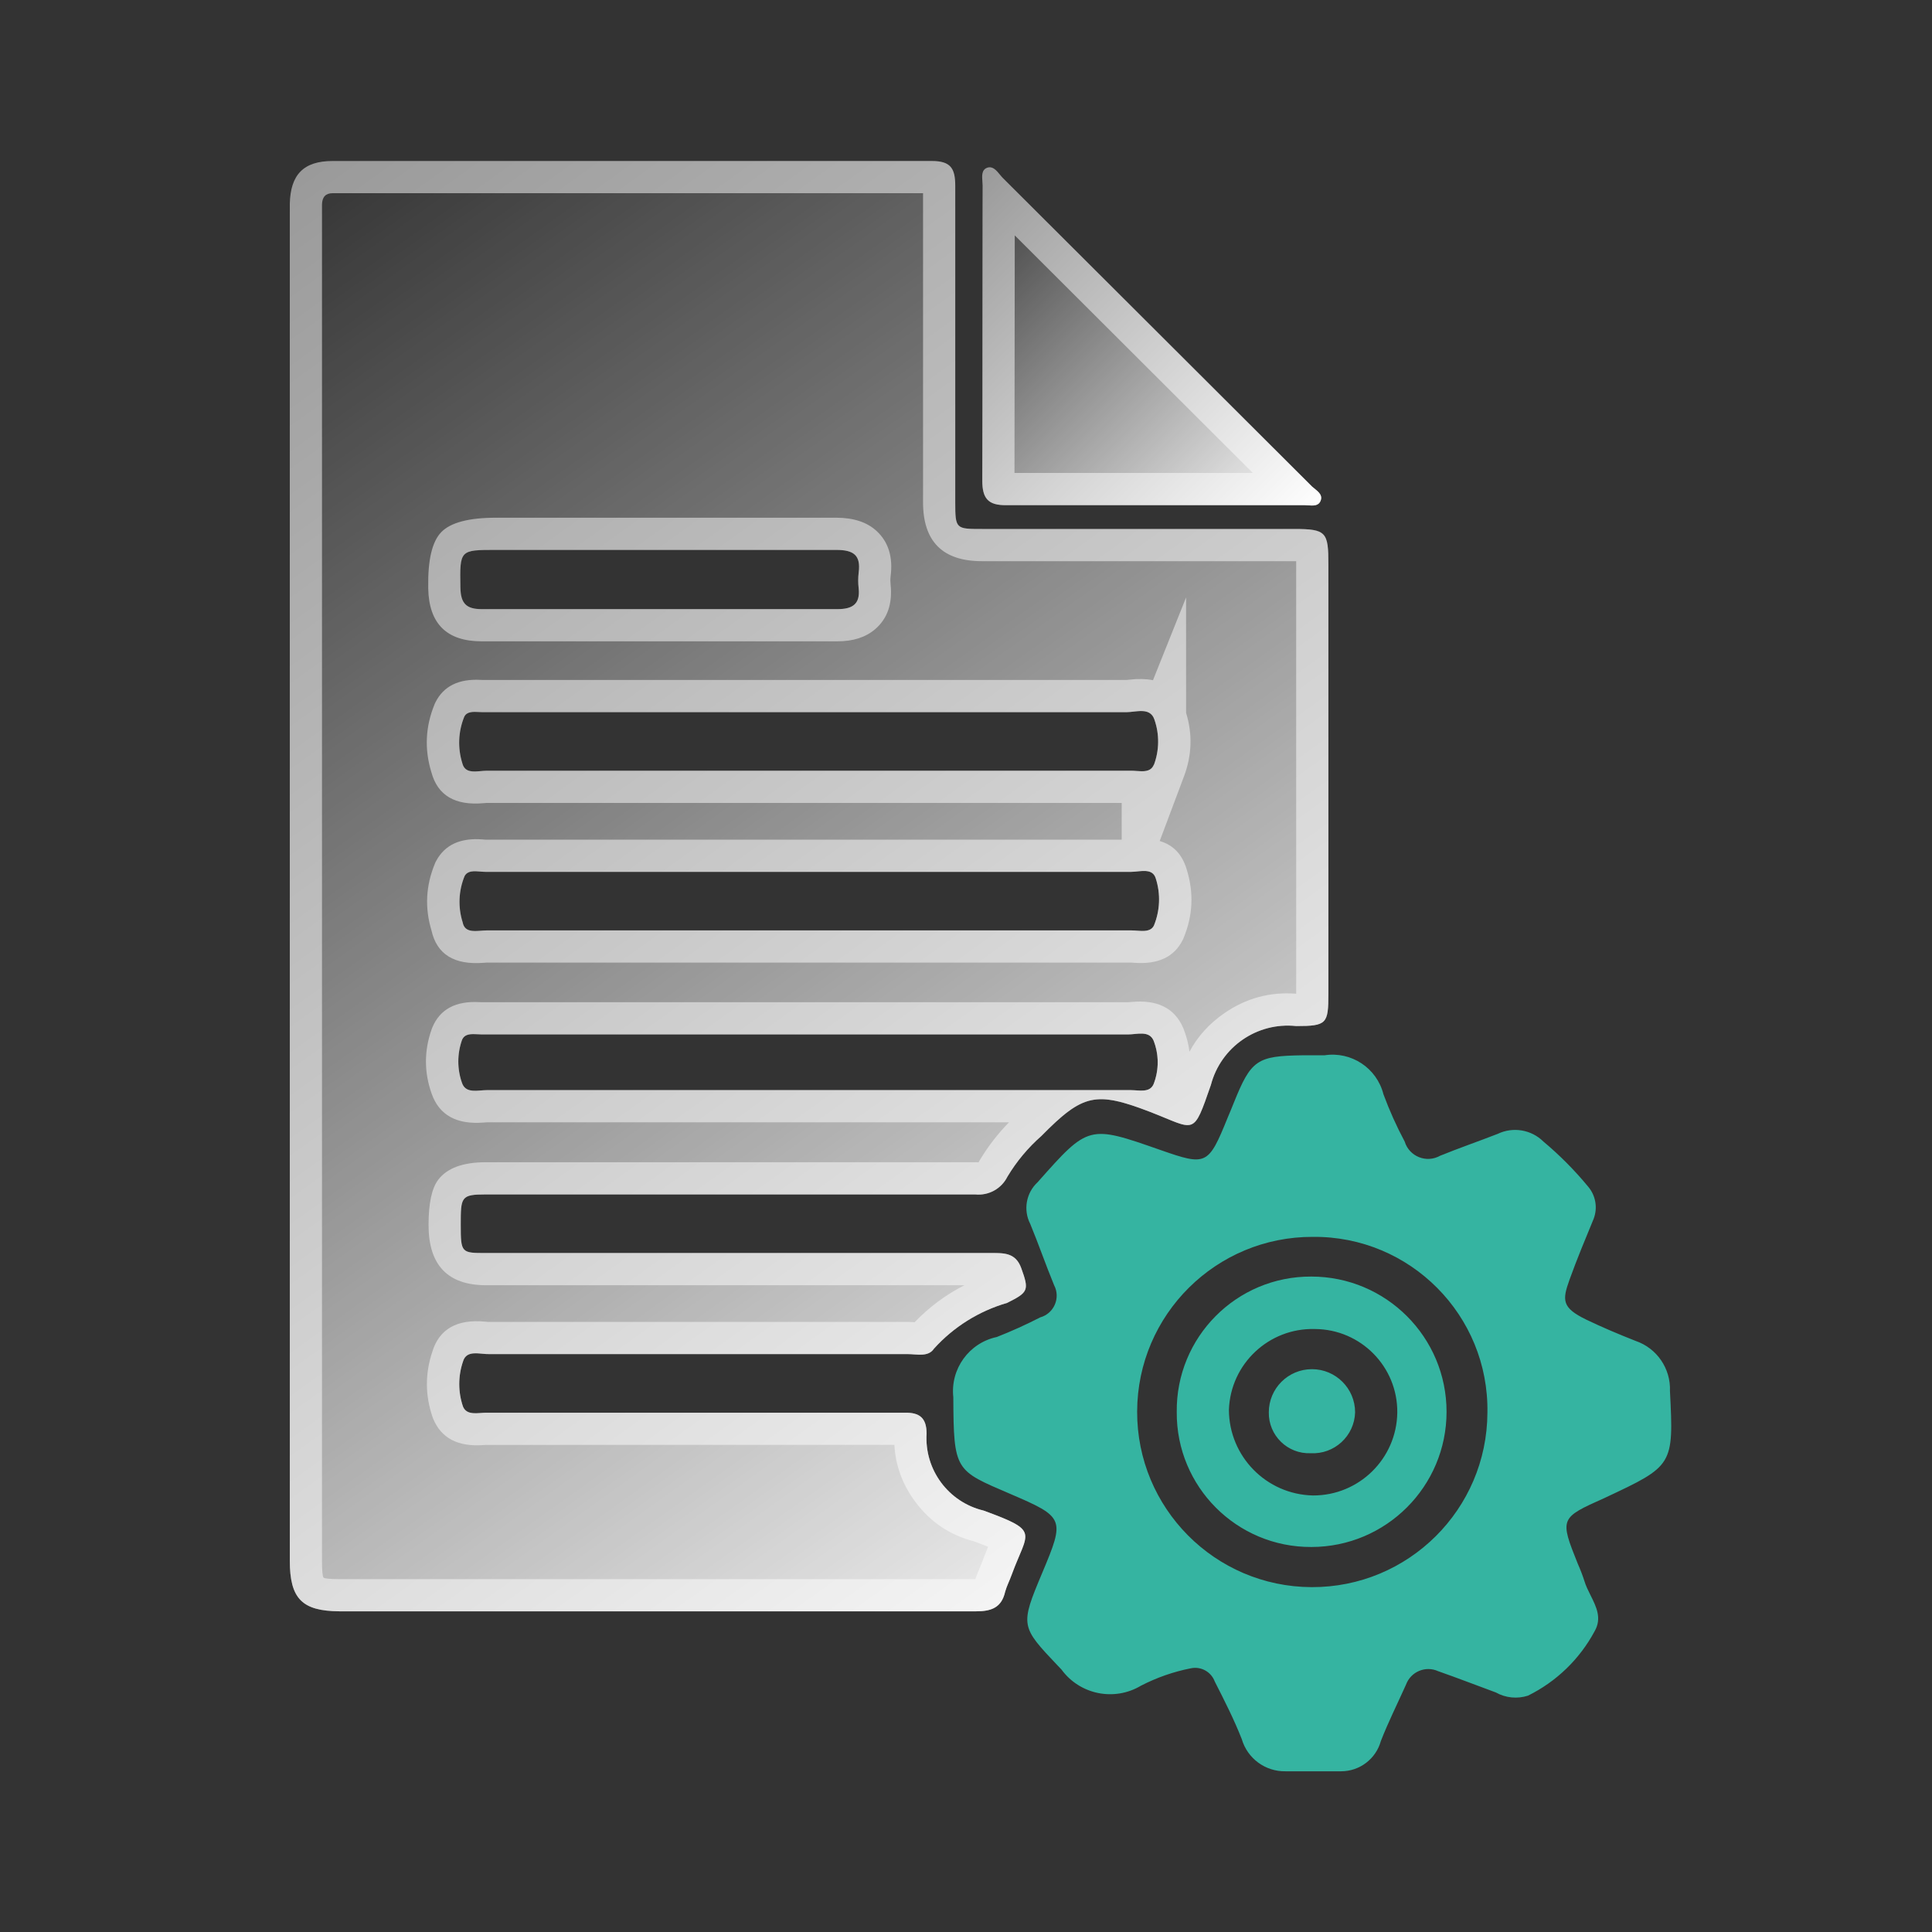
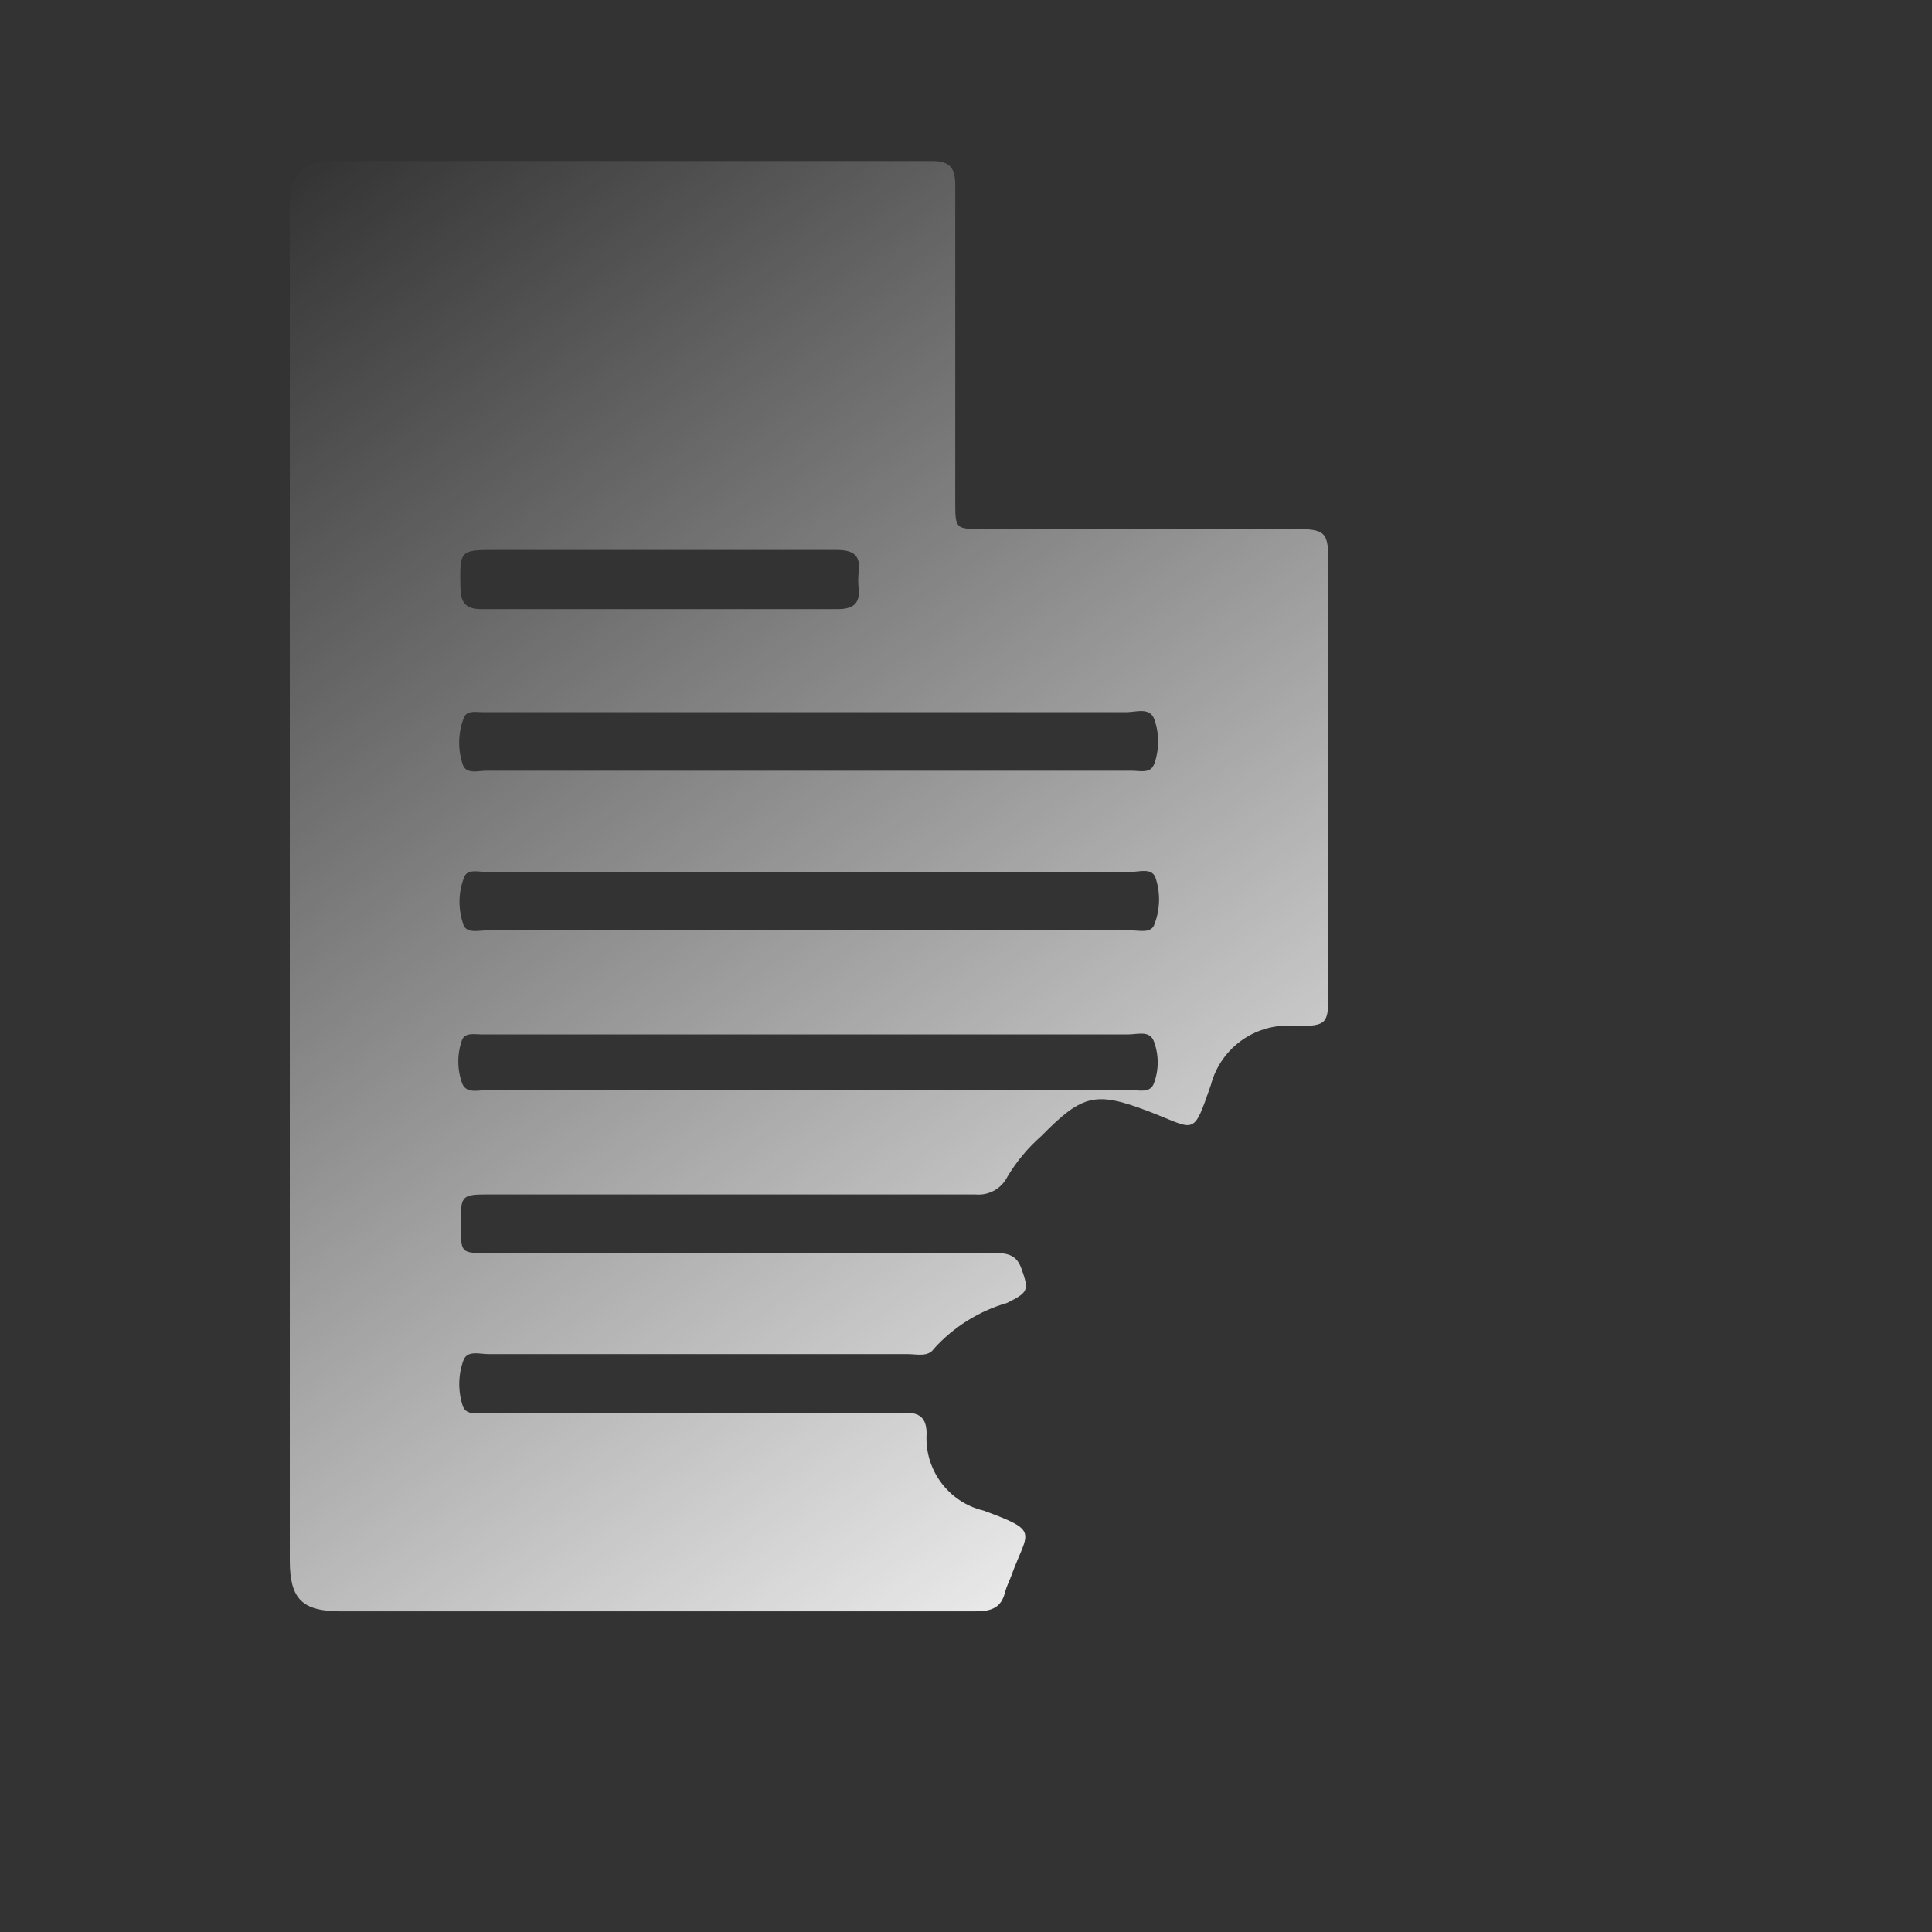
<svg xmlns="http://www.w3.org/2000/svg" fill="none" version="1.1" width="60" height="60" viewBox="0 0 60 60">
  <rect x="0" y="0" width="60" height="60" fill="#333333" stroke="none" />
  <defs>
    <linearGradient x1="0" y1="0" x2="0.614" y2="1.198" id="master_svg0_470_25225">
      <stop offset="0%" stop-color="#FFFFFF" stop-opacity="0" />
      <stop offset="100%" stop-color="#FFFFFF" stop-opacity="1" />
    </linearGradient>
    <linearGradient x1="0" y1="0" x2="1.002" y2="0.998" id="master_svg1_470_25225">
      <stop offset="0%" stop-color="#FFFFFF" stop-opacity="0" />
      <stop offset="100%" stop-color="#FFFFFF" stop-opacity="1" />
    </linearGradient>
  </defs>
  <g>
    <g>
      <g>
        <path d="M40.194,16.428L30.496,16.428C29.686,16.428,29.666,16.428,29.666,15.598C29.666,12.319,29.666,9.049,29.666,5.77C29.666,5.23,29.526,5,28.936,5C22.737,5,16.539,5,10.33,5C9.43,5,9.02,5.42,9,6.33C9,6.53,9,6.74,9,6.94L9,27.466Q9,37.974,9,48.462C9,49.652,9.38,50.031,10.54,50.041L30.316,50.041C30.796,50.041,31.106,49.921,31.216,49.432C31.266,49.252,31.356,49.082,31.416,48.912C31.916,47.542,32.316,47.562,30.546,46.912C29.454,46.652,28.707,45.643,28.776,44.523C28.776,44.033,28.556,43.863,28.096,43.873L15.099,43.873C14.849,43.873,14.499,43.973,14.379,43.683C14.224,43.229,14.224,42.737,14.379,42.283C14.489,41.903,14.909,42.063,15.199,42.053L28.196,42.053C28.476,42.053,28.826,42.153,29.006,41.883C29.616,41.208,30.402,40.717,31.276,40.463C31.936,40.133,31.966,40.073,31.716,39.383C31.536,38.884,31.156,38.914,30.716,38.914L15.099,38.914C14.329,38.914,14.309,38.914,14.309,38.044C14.309,37.174,14.309,37.094,15.089,37.094L21.698,37.094C24.557,37.094,27.427,37.094,30.286,37.094C30.701,37.137,31.1,36.918,31.286,36.544C31.571,36.068,31.929,35.64,32.346,35.274C33.635,33.965,34.035,33.885,35.725,34.534C37.145,35.084,37.045,35.304,37.605,33.695C37.914,32.514,39.04,31.736,40.254,31.865C41.204,31.865,41.254,31.795,41.254,30.865L41.254,17.528C41.254,16.528,41.194,16.428,40.194,16.428ZM15.409,17.078L20.528,17.078C22.347,17.078,24.157,17.078,25.967,17.078C26.507,17.078,26.737,17.238,26.667,17.778C26.647,17.944,26.647,18.111,26.667,18.277C26.717,18.767,26.467,18.917,26.007,18.917L14.959,18.917C14.479,18.917,14.309,18.737,14.299,18.257C14.279,17.078,14.269,17.078,15.409,17.078ZM35.835,33.645C35.725,33.955,35.375,33.855,35.125,33.855C32.346,33.855,29.566,33.855,26.787,33.855L25.117,33.855C21.778,33.855,18.448,33.855,15.119,33.855C14.849,33.855,14.469,33.975,14.349,33.635C14.195,33.201,14.195,32.728,14.349,32.295C14.449,32.055,14.739,32.125,14.959,32.125L35.035,32.125C35.315,32.125,35.685,31.995,35.825,32.315C35.993,32.742,35.997,33.215,35.835,33.645ZM35.835,28.746C35.715,28.985,35.385,28.895,35.145,28.895L15.109,28.895C14.839,28.895,14.439,29.015,14.369,28.646C14.219,28.174,14.24,27.664,14.429,27.206C14.549,26.986,14.849,27.076,15.069,27.076L35.135,27.076C35.395,27.076,35.795,26.936,35.895,27.286C36.048,27.764,36.026,28.281,35.835,28.746ZM35.835,23.746C35.715,24.046,35.365,23.926,35.105,23.936L15.109,23.936C14.839,23.936,14.449,24.066,14.359,23.706C14.209,23.231,14.23,22.718,14.419,22.257C14.519,22.057,14.789,22.117,14.989,22.117L34.985,22.117C35.285,22.117,35.725,21.947,35.855,22.357C36.011,22.811,36.004,23.306,35.835,23.756L35.835,23.746Z" fill="url(#master_svg0_470_25225)" fill-opacity="1" />
-         <path d="M32.346,35.274C31.929,35.64,31.571,36.068,31.286,36.544C31.1,36.918,30.701,37.137,30.286,37.094L15.089,37.094C14.309,37.094,14.309,37.174,14.309,38.044C14.309,38.914,14.329,38.914,15.099,38.914L30.716,38.914C30.74,38.914,30.763,38.913,30.787,38.913C31.196,38.912,31.545,38.911,31.716,39.383C31.966,40.073,31.936,40.133,31.276,40.463C30.402,40.717,29.616,41.208,29.006,41.883C28.864,42.096,28.616,42.079,28.38,42.062C28.317,42.057,28.255,42.053,28.196,42.053L15.199,42.053C15.13,42.055,15.055,42.048,14.978,42.041C14.728,42.018,14.463,41.993,14.379,42.283C14.224,42.737,14.224,43.229,14.379,43.683C14.475,43.915,14.719,43.897,14.94,43.881C14.995,43.877,15.049,43.873,15.099,43.873L28.096,43.873C28.556,43.863,28.776,44.033,28.776,44.523C28.707,45.643,29.454,46.652,30.546,46.912C32.021,47.454,31.989,47.53,31.648,48.334C31.579,48.494,31.499,48.684,31.416,48.912C31.356,49.082,31.266,49.252,31.216,49.432C31.106,49.921,30.796,50.041,30.316,50.041L10.54,50.041C9.38,50.031,9,49.652,9,48.462L9,6.33C9.02,5.42,9.43,5,10.33,5L28.936,5C29.526,5,29.666,5.23,29.666,5.77L29.666,15.598C29.666,16.428,29.686,16.428,30.496,16.428L40.194,16.428C41.194,16.428,41.254,16.528,41.254,17.528L41.254,30.865C41.254,31.795,41.204,31.865,40.254,31.865C39.04,31.736,37.914,32.514,37.605,33.695C37.328,34.49,37.212,34.838,36.995,34.921C36.827,34.986,36.599,34.891,36.188,34.721L36.161,34.71C36.034,34.658,35.89,34.598,35.725,34.534C34.238,33.963,33.75,33.956,32.776,34.855C32.643,34.977,32.501,35.117,32.346,35.274ZM15.099,39.914L29.952,39.914Q29.093,40.35,28.406,41.061Q28.277,41.053,28.196,41.053L15.182,41.053L15.164,41.054Q15.16,41.054,15.071,41.045Q13.748,40.921,13.426,41.98Q13.087,42.993,13.432,44.005L13.443,44.036L13.455,44.065Q13.828,44.965,15.014,44.878Q15.086,44.873,15.099,44.873L27.776,44.872Q27.828,45.834,28.422,46.635Q29.121,47.579,30.252,47.869Q30.511,47.965,30.688,48.036Q30.556,48.35,30.473,48.579Q30.459,48.618,30.412,48.728Q30.337,48.906,30.291,49.041L10.548,49.042Q10.092,49.038,10.049,48.994Q10,48.944,10,48.462L10,6.635L10,6.352Q10.007,6,10.33,6L28.666,6L28.666,15.598Q28.666,17.428,30.496,17.428L40.194,17.428Q40.225,17.428,40.254,17.428Q40.254,17.475,40.254,17.528L40.254,30.861Q39.037,30.765,38.022,31.466Q37.32,31.951,36.94,32.661Q36.896,32.304,36.755,31.948L36.749,31.931L36.741,31.914Q36.342,31.001,35.135,31.117Q35.049,31.125,35.035,31.125L14.959,31.125Q14.946,31.125,14.889,31.122Q13.78,31.061,13.426,31.91L13.416,31.935L13.407,31.96Q13.05,32.965,13.406,33.967Q13.759,34.966,15.028,34.861Q15.106,34.855,15.119,34.855L31.335,34.855Q30.814,35.386,30.428,36.03L30.408,36.064L30.39,36.099L30.338,36.094L15.089,36.094Q14.022,36.094,13.609,36.639Q13.309,37.035,13.309,38.044Q13.309,39.914,15.099,39.914ZM15.409,16.078L25.967,16.078Q26.777,16.078,27.224,16.491Q27.776,17.001,27.658,17.906Q27.644,18.028,27.659,18.158Q27.75,19.044,27.183,19.536Q26.744,19.917,26.007,19.917L14.959,19.917Q13.333,19.917,13.299,18.278Q13.299,18.264,13.299,18.244Q13.277,16.968,13.703,16.527Q14.137,16.078,15.409,16.078ZM15.409,17.078L25.967,17.078C26.507,17.078,26.737,17.238,26.667,17.778C26.647,17.944,26.647,18.111,26.667,18.277C26.717,18.767,26.467,18.917,26.007,18.917L14.959,18.917C14.479,18.917,14.309,18.737,14.299,18.257L14.298,18.227C14.289,17.649,14.284,17.362,14.425,17.219C14.565,17.078,14.847,17.078,15.409,17.078ZM36.835,18.554L36.835,22.137Q37.139,23.127,36.771,24.108L36.016,26.119Q36.647,26.303,36.852,26.995Q37.193,28.077,36.759,29.127L36.746,29.16L36.729,29.193Q36.335,29.981,35.232,29.901Q35.159,29.895,35.145,29.895L15.109,29.895Q15.096,29.895,15.02,29.901Q13.649,30.008,13.4,28.896Q13.083,27.845,13.505,26.824L13.525,26.774L13.551,26.727Q13.957,25.984,14.998,26.07Q15.062,26.076,15.069,26.076L34.835,26.076L34.835,24.936L15.109,24.936Q15.099,24.936,15.022,24.943Q13.688,25.064,13.397,23.982Q13.069,22.914,13.494,21.877L13.508,21.843L13.525,21.809Q13.899,21.061,14.925,21.114Q14.978,21.117,14.989,21.117L34.985,21.117Q34.995,21.117,35.087,21.106Q35.491,21.061,35.807,21.124L36.835,18.554ZM35.855,22.357C36.01,22.809,36.004,23.3,35.838,23.748C35.837,23.751,35.836,23.754,35.835,23.756L35.835,23.746C35.834,23.749,35.833,23.752,35.831,23.755C35.737,23.976,35.514,23.959,35.299,23.944C35.232,23.939,35.166,23.934,35.105,23.936L15.109,23.936C15.054,23.936,14.993,23.942,14.932,23.947C14.692,23.969,14.431,23.993,14.359,23.706C14.209,23.231,14.23,22.718,14.419,22.257C14.501,22.093,14.696,22.104,14.873,22.113C14.913,22.115,14.952,22.117,14.989,22.117L34.985,22.117C35.051,22.117,35.124,22.108,35.199,22.1C35.274,22.092,35.35,22.083,35.424,22.082C35.612,22.079,35.782,22.127,35.855,22.357ZM35.318,27.063C35.434,27.051,35.557,27.038,35.662,27.061C35.768,27.085,35.855,27.147,35.895,27.286C36.048,27.764,36.026,28.281,35.835,28.746C35.74,28.935,35.514,28.919,35.305,28.903C35.25,28.899,35.195,28.895,35.145,28.895L15.109,28.895C15.057,28.895,15.001,28.9,14.943,28.904C14.698,28.923,14.426,28.945,14.369,28.646C14.219,28.174,14.24,27.664,14.429,27.206C14.523,27.034,14.725,27.051,14.915,27.067C14.968,27.071,15.02,27.076,15.069,27.076L35.135,27.076C35.191,27.076,35.253,27.069,35.318,27.063ZM35.825,32.315C35.977,32.702,35.994,33.127,35.876,33.523C35.864,33.564,35.85,33.605,35.835,33.645C35.746,33.895,35.5,33.878,35.277,33.862C35.224,33.858,35.173,33.855,35.125,33.855L15.119,33.855C15.064,33.855,15.005,33.859,14.945,33.864C14.706,33.884,14.445,33.906,14.349,33.635C14.195,33.201,14.195,32.728,14.349,32.295C14.431,32.098,14.64,32.11,14.834,32.12C14.877,32.123,14.919,32.125,14.959,32.125L35.035,32.125C35.097,32.125,35.163,32.119,35.23,32.112C35.467,32.089,35.716,32.066,35.825,32.315Z" fill-rule="evenodd" fill="#FFFFFF" fill-opacity="0.5" />
      </g>
      <g>
-         <path d="M30.506,14.928C30.506,15.478,30.686,15.698,31.256,15.688C32.776,15.688,34.305,15.688,35.825,15.688L40.514,15.688C40.694,15.688,40.934,15.758,41.014,15.548C41.094,15.338,40.874,15.228,40.744,15.108L31.146,5.53C31.006,5.39,30.876,5.13,30.656,5.21C30.436,5.29,30.516,5.57,30.516,5.76C30.506,8.789,30.516,11.859,30.506,14.928Z" fill="url(#master_svg1_470_25225)" fill-opacity="1" />
-         <path d="M40.424,14.789L40.744,15.108C40.769,15.131,40.798,15.154,40.827,15.178C40.948,15.275,41.078,15.379,41.014,15.548C40.95,15.717,40.782,15.705,40.625,15.693C40.587,15.691,40.549,15.688,40.514,15.688L31.256,15.688C30.686,15.698,30.506,15.478,30.506,14.928C30.511,13.393,30.511,11.859,30.511,10.329C30.511,8.985,30.511,7.645,30.514,6.313C30.514,6.265,30.515,6.217,30.515,6.169C30.515,6.033,30.515,5.896,30.516,5.76C30.516,5.721,30.513,5.679,30.509,5.635C30.496,5.464,30.481,5.274,30.656,5.21C30.826,5.148,30.942,5.289,31.051,5.421C31.083,5.46,31.114,5.498,31.146,5.53L31.416,5.8L31.516,5.899L40.323,14.688L40.424,14.789ZM31.514,7.31L38.907,14.688L33.544,14.688L31.506,14.688L31.514,7.31Z" fill-rule="evenodd" fill="#FFFFFF" fill-opacity="0.5" />
-       </g>
+         </g>
    </g>
    <g>
-       <path d="M35.435,52.35C35.924,52.098,36.445,51.916,36.985,51.81C37.299,51.745,37.613,51.919,37.725,52.22C38.025,52.81,38.325,53.399,38.564,54.009C38.74,54.611,39.297,55.021,39.924,55.009L41.654,55.009C42.228,55.007,42.731,54.623,42.884,54.069C43.114,53.479,43.404,52.9,43.664,52.32C43.811,51.916,44.271,51.722,44.663,51.9C45.263,52.11,45.853,52.34,46.453,52.56C46.758,52.731,47.12,52.768,47.453,52.66C48.334,52.225,49.058,51.526,49.522,50.66C49.754,50.259,49.576,49.903,49.398,49.547C49.323,49.396,49.247,49.245,49.202,49.09C49.145,48.914,49.078,48.74,49.002,48.57C48.433,47.151,48.443,47.141,49.832,46.521L49.857,46.509C51.962,45.521,51.981,45.512,51.862,43.201C51.89,42.502,51.455,41.867,50.792,41.642C50.262,41.432,49.762,41.222,49.262,40.982C48.503,40.612,48.513,40.382,48.743,39.742C48.973,39.102,49.232,38.482,49.492,37.852C49.622,37.513,49.557,37.13,49.322,36.853C48.903,36.345,48.438,35.876,47.933,35.453C47.558,35.081,46.989,34.985,46.513,35.213C45.923,35.443,45.313,35.653,44.723,35.893C44.3,36.131,43.765,35.917,43.624,35.453C43.371,34.978,43.15,34.487,42.964,33.983C42.757,33.168,41.965,32.644,41.134,32.773L40.454,32.773C39.034,32.793,38.854,32.913,38.315,34.253C38.255,34.413,38.185,34.563,38.125,34.713C37.525,36.193,37.465,36.213,36.035,35.713C34.923,35.324,34.366,35.129,33.891,35.252C33.413,35.375,33.018,35.82,32.226,36.713C31.866,37.045,31.771,37.577,31.996,38.012C32.256,38.642,32.476,39.282,32.736,39.912C32.943,40.306,32.734,40.791,32.306,40.912C31.866,41.138,31.416,41.341,30.956,41.522C30.093,41.706,29.51,42.514,29.606,43.391C29.616,45.691,29.666,45.661,31.366,46.391C33.066,47.121,33.075,47.161,32.366,48.85C31.676,50.491,31.694,50.51,32.859,51.738C32.894,51.774,32.929,51.811,32.966,51.85C33.536,52.629,34.606,52.846,35.435,52.35ZM40.774,38.412C43.794,38.384,46.244,40.851,46.193,43.871C46.182,46.875,43.738,49.301,40.734,49.29C37.73,49.279,35.304,46.835,35.315,43.831C35.326,40.827,37.77,38.401,40.774,38.412ZM36.545,43.854C36.517,41.529,38.4,39.633,40.724,39.645C43.044,39.645,44.924,41.525,44.924,43.844C44.924,46.163,43.044,48.043,40.724,48.043C38.408,48.054,36.529,46.17,36.545,43.854ZM40.834,41.274C39.406,41.235,38.214,42.356,38.165,43.784C38.17,45.231,39.327,46.411,40.774,46.443C42.204,46.449,43.372,45.303,43.394,43.874C43.411,42.447,42.261,41.28,40.834,41.274ZM40.704,45.131C39.987,45.16,39.392,44.579,39.404,43.861C39.404,43.121,40.004,42.521,40.744,42.521C41.484,42.521,42.084,43.121,42.084,43.861C42.063,44.597,41.439,45.171,40.704,45.131Z" fill-rule="evenodd" fill="#35B4A1" fill-opacity="1" />
-     </g>
+       </g>
  </g>
</svg>